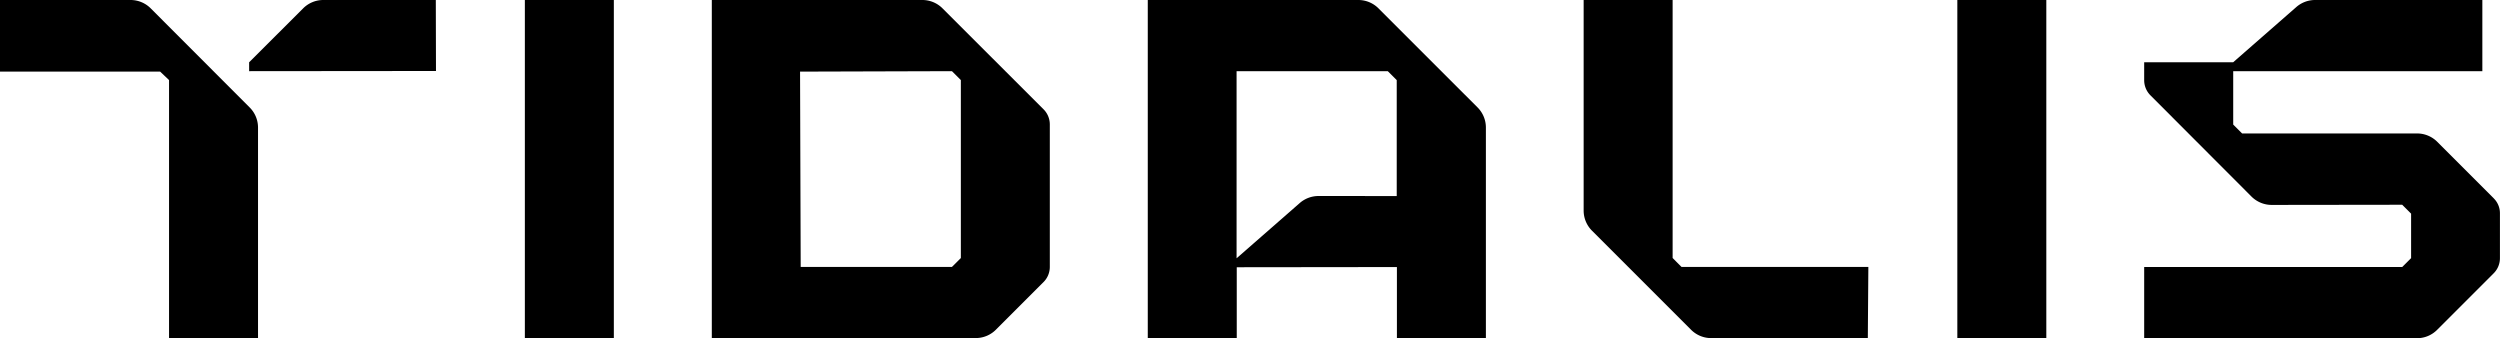
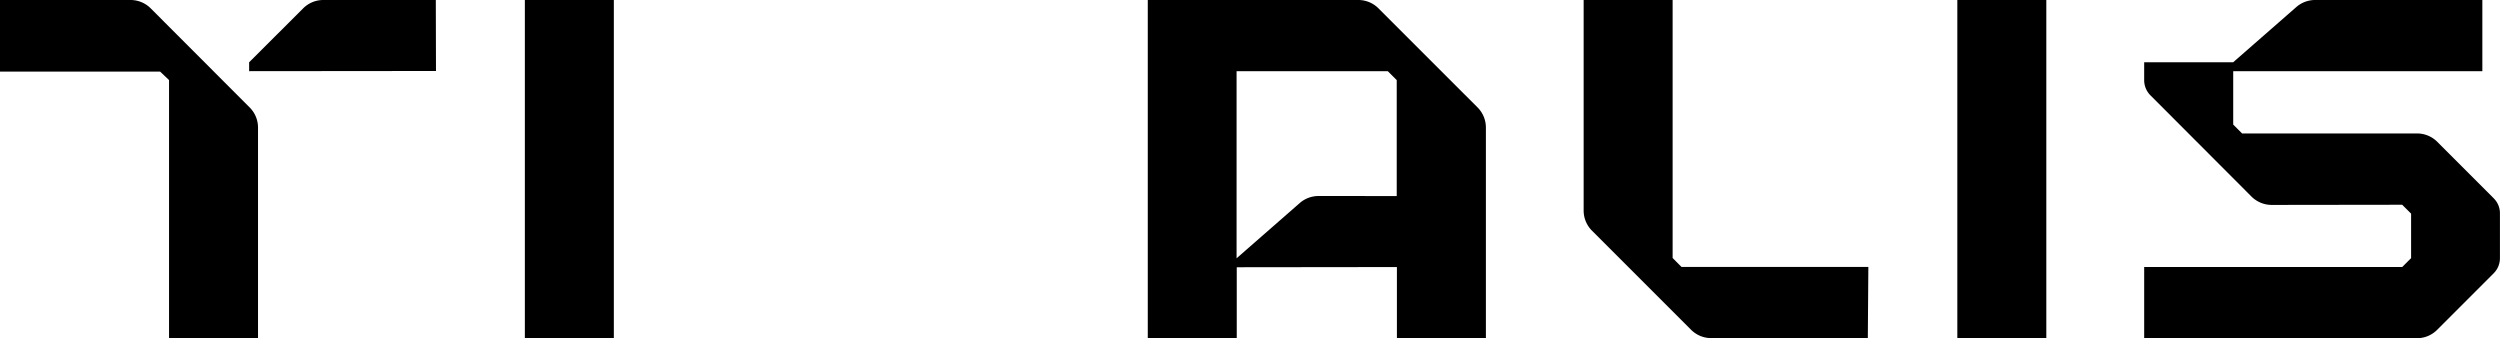
<svg xmlns="http://www.w3.org/2000/svg" id="Group_7444" data-name="Group 7444" width="187.095" height="25.31" viewBox="0 0 187.095 25.31">
  <defs>
    <clipPath id="clip-path">
      <rect id="Rectangle_35" data-name="Rectangle 35" width="187.095" height="25.309" />
    </clipPath>
  </defs>
  <rect id="Rectangle_33" data-name="Rectangle 33" width="6.659" height="25.302" transform="translate(39.279 0)" />
  <rect id="Rectangle_34" data-name="Rectangle 34" width="6.659" height="25.302" transform="translate(146.483 0)" />
  <g id="Group_7443" data-name="Group 7443" transform="translate(0 0)">
    <g id="Group_7442" data-name="Group 7442" clip-path="url(#clip-path)">
      <path id="Path_112" data-name="Path 112" d="M32.254,0a2.126,2.126,0,0,0-1.505.626L26.707,4.661v.665L40.69,5.313,40.677,0Z" transform="translate(-8.062 0)" />
-       <path id="Path_113" data-name="Path 113" d="M93.571.626A2.127,2.127,0,0,0,92.066,0H76.305V25.3H96.061a2.129,2.129,0,0,0,1.505-.626l3.569-3.569a1.6,1.6,0,0,0,.466-1.132V9.315a1.6,1.6,0,0,0-.466-1.132ZM94.943,19.31l-.666.666H82.957L82.91,5.36l11.367-.034.666.666Z" transform="translate(-23.035 0)" />
      <path id="Path_114" data-name="Path 114" d="M140.307.626A2.127,2.127,0,0,0,138.8,0H123.041V25.3H129.7V20l11.986-.014V25.3h6.659V9.542a2.128,2.128,0,0,0-.626-1.505Zm-4.487,14.043a2.138,2.138,0,0,0-1.405.526l-4.728,4.135v-14h11.32l.665.666v8.676Z" transform="translate(-37.144 0)" />
      <path id="Path_115" data-name="Path 115" d="M256.026,14.849l-4.235-4.235a2.129,2.129,0,0,0-1.505-.626h-13.1l-.666-.666V5.327h18.645V0H242.649a2.138,2.138,0,0,0-1.405.526l-4.728,4.135h-6.659V6a1.6,1.6,0,0,0,.466,1.132l7.564,7.578a2.144,2.144,0,0,0,1.511.626l9.769-.013.666.666v3.329l-.666.666H229.857v5.327H250.28a2.127,2.127,0,0,0,1.5-.626l4.235-4.235a1.594,1.594,0,0,0,.466-1.132V15.981a1.562,1.562,0,0,0-.459-1.132" transform="translate(-69.391 0)" />
      <path id="Path_116" data-name="Path 116" d="M11.279.626A2.13,2.13,0,0,0,9.774,0H0V5.36H11.985l.666.632V25.3H19.31V9.541a2.123,2.123,0,0,0-.626-1.5Z" transform="translate(0 0)" />
      <path id="Path_117" data-name="Path 117" d="M176.427,19.31V0h-6.659V15.761a2.127,2.127,0,0,0,.626,1.505l7.411,7.411a2.127,2.127,0,0,0,1.505.626h11.725l.04-5.327H177.092Z" transform="translate(-51.251 0)" />
    </g>
  </g>
</svg>